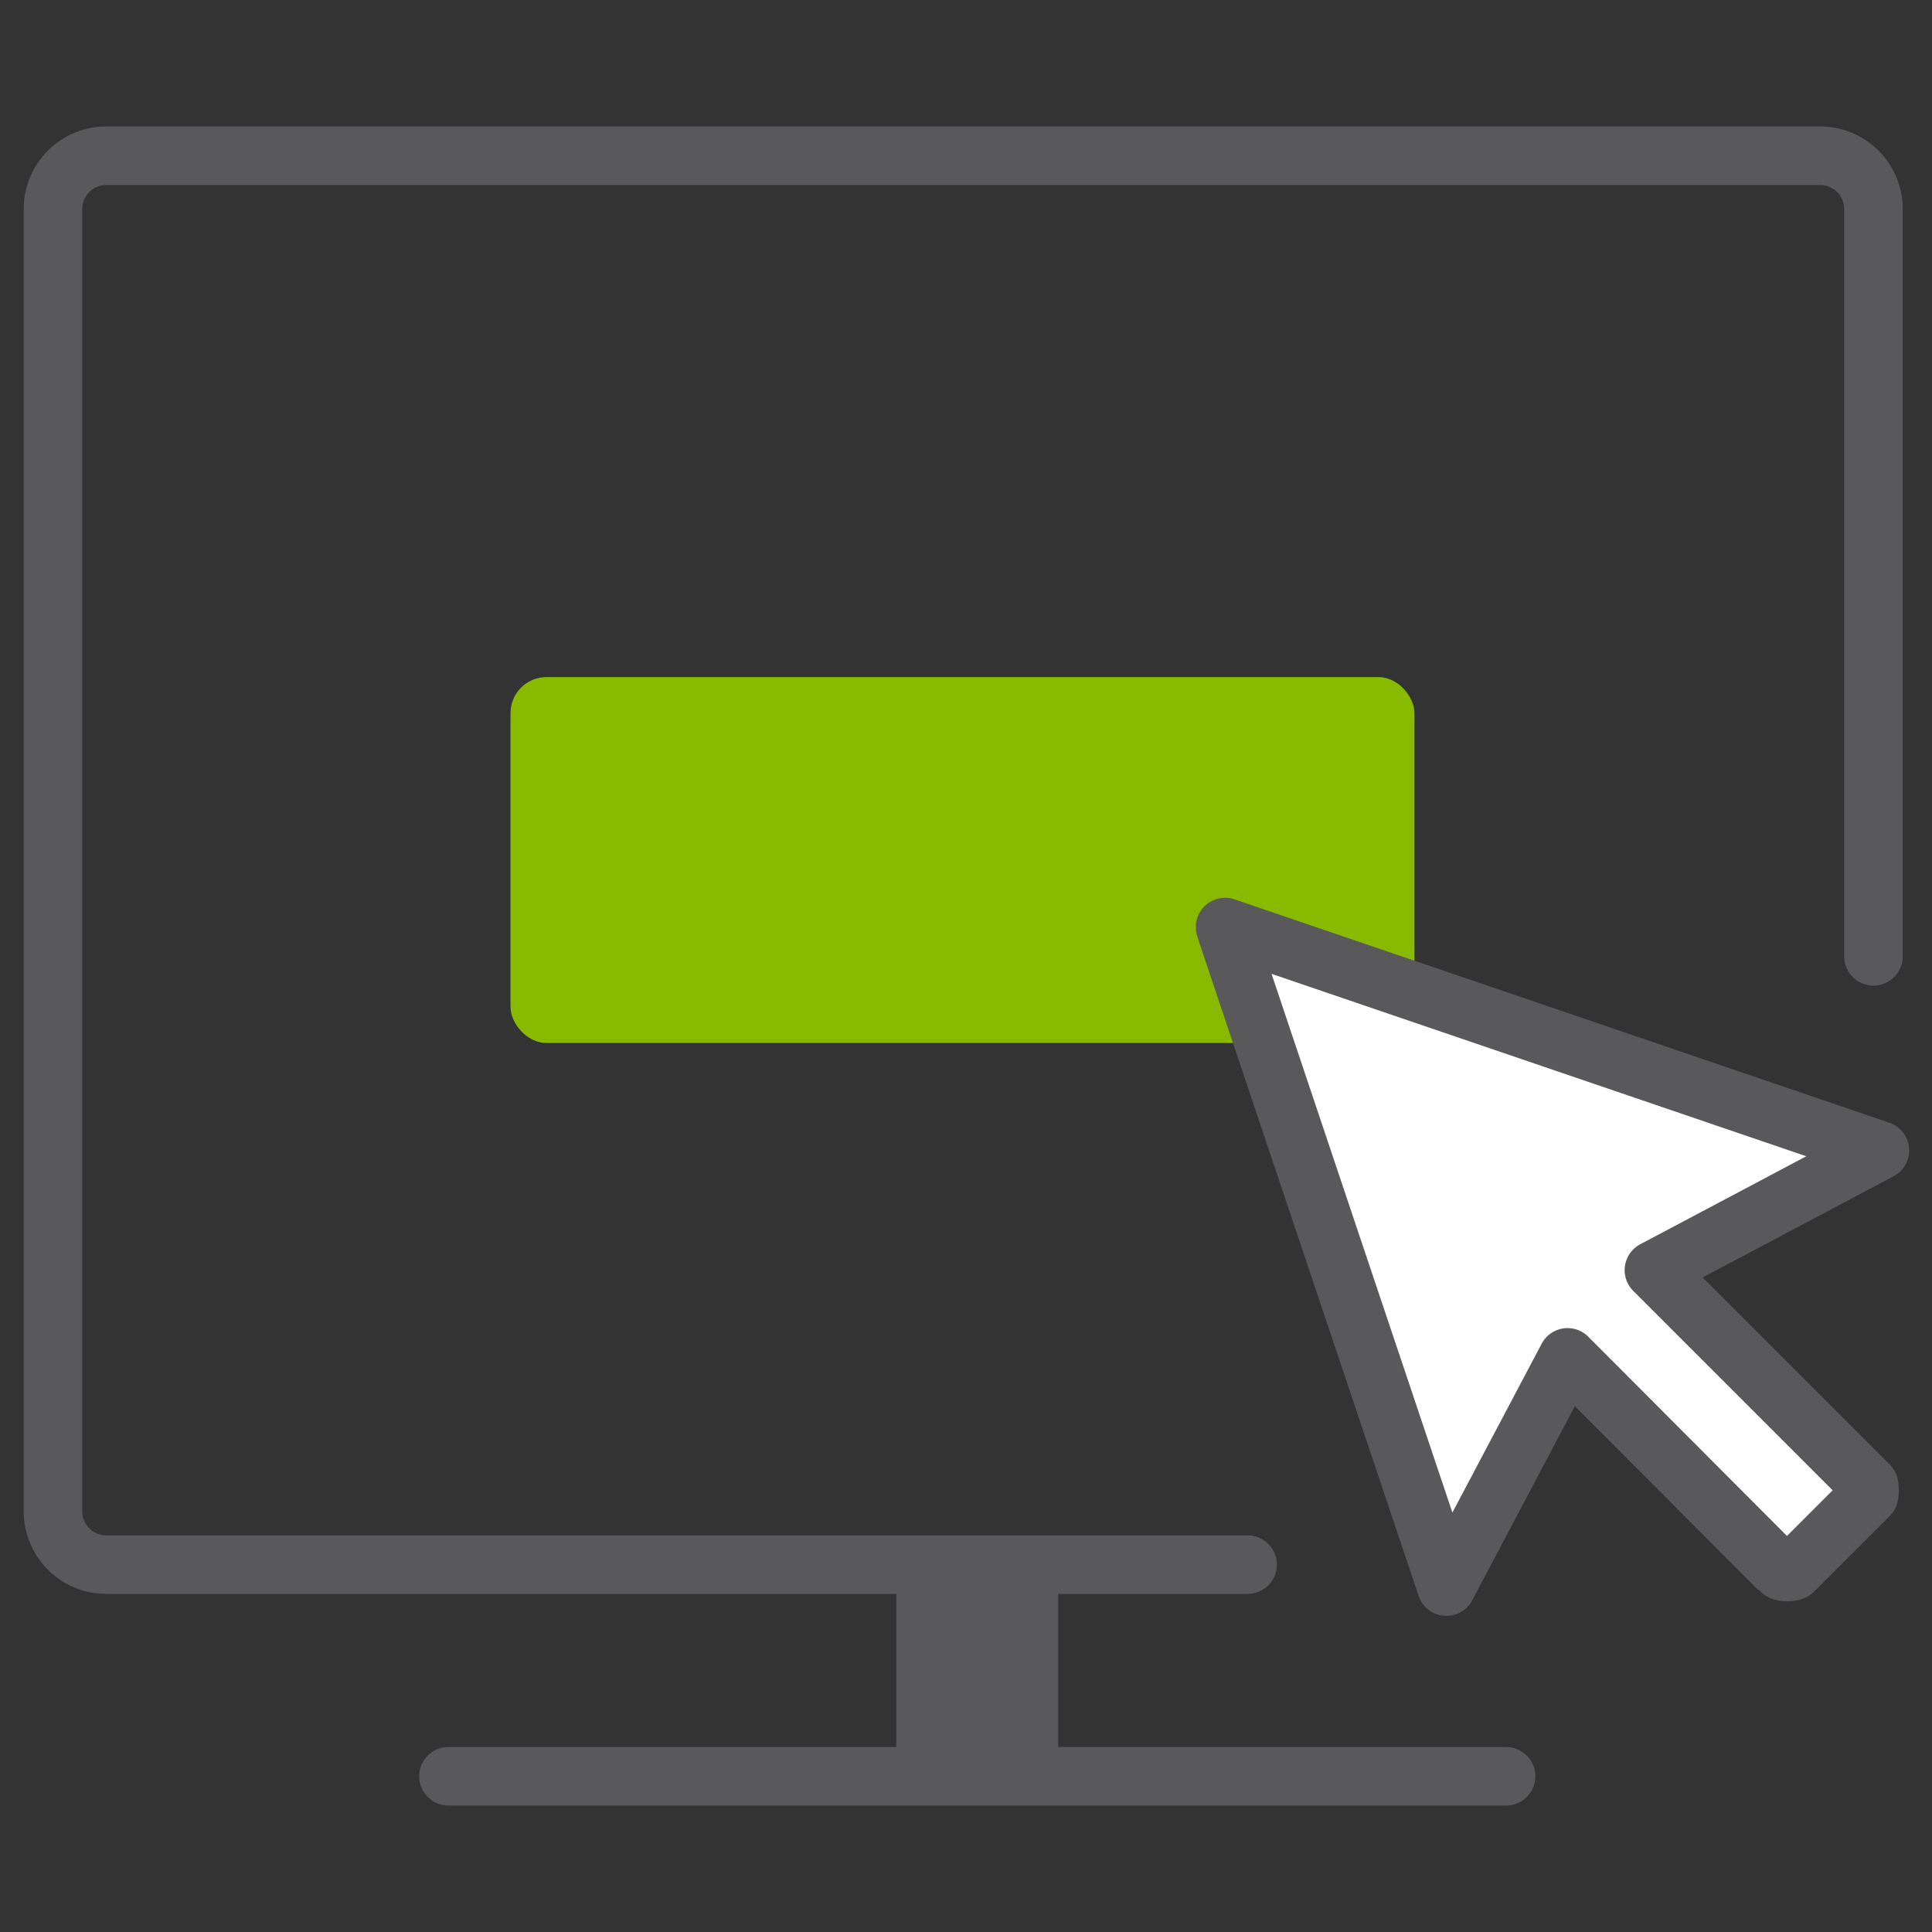
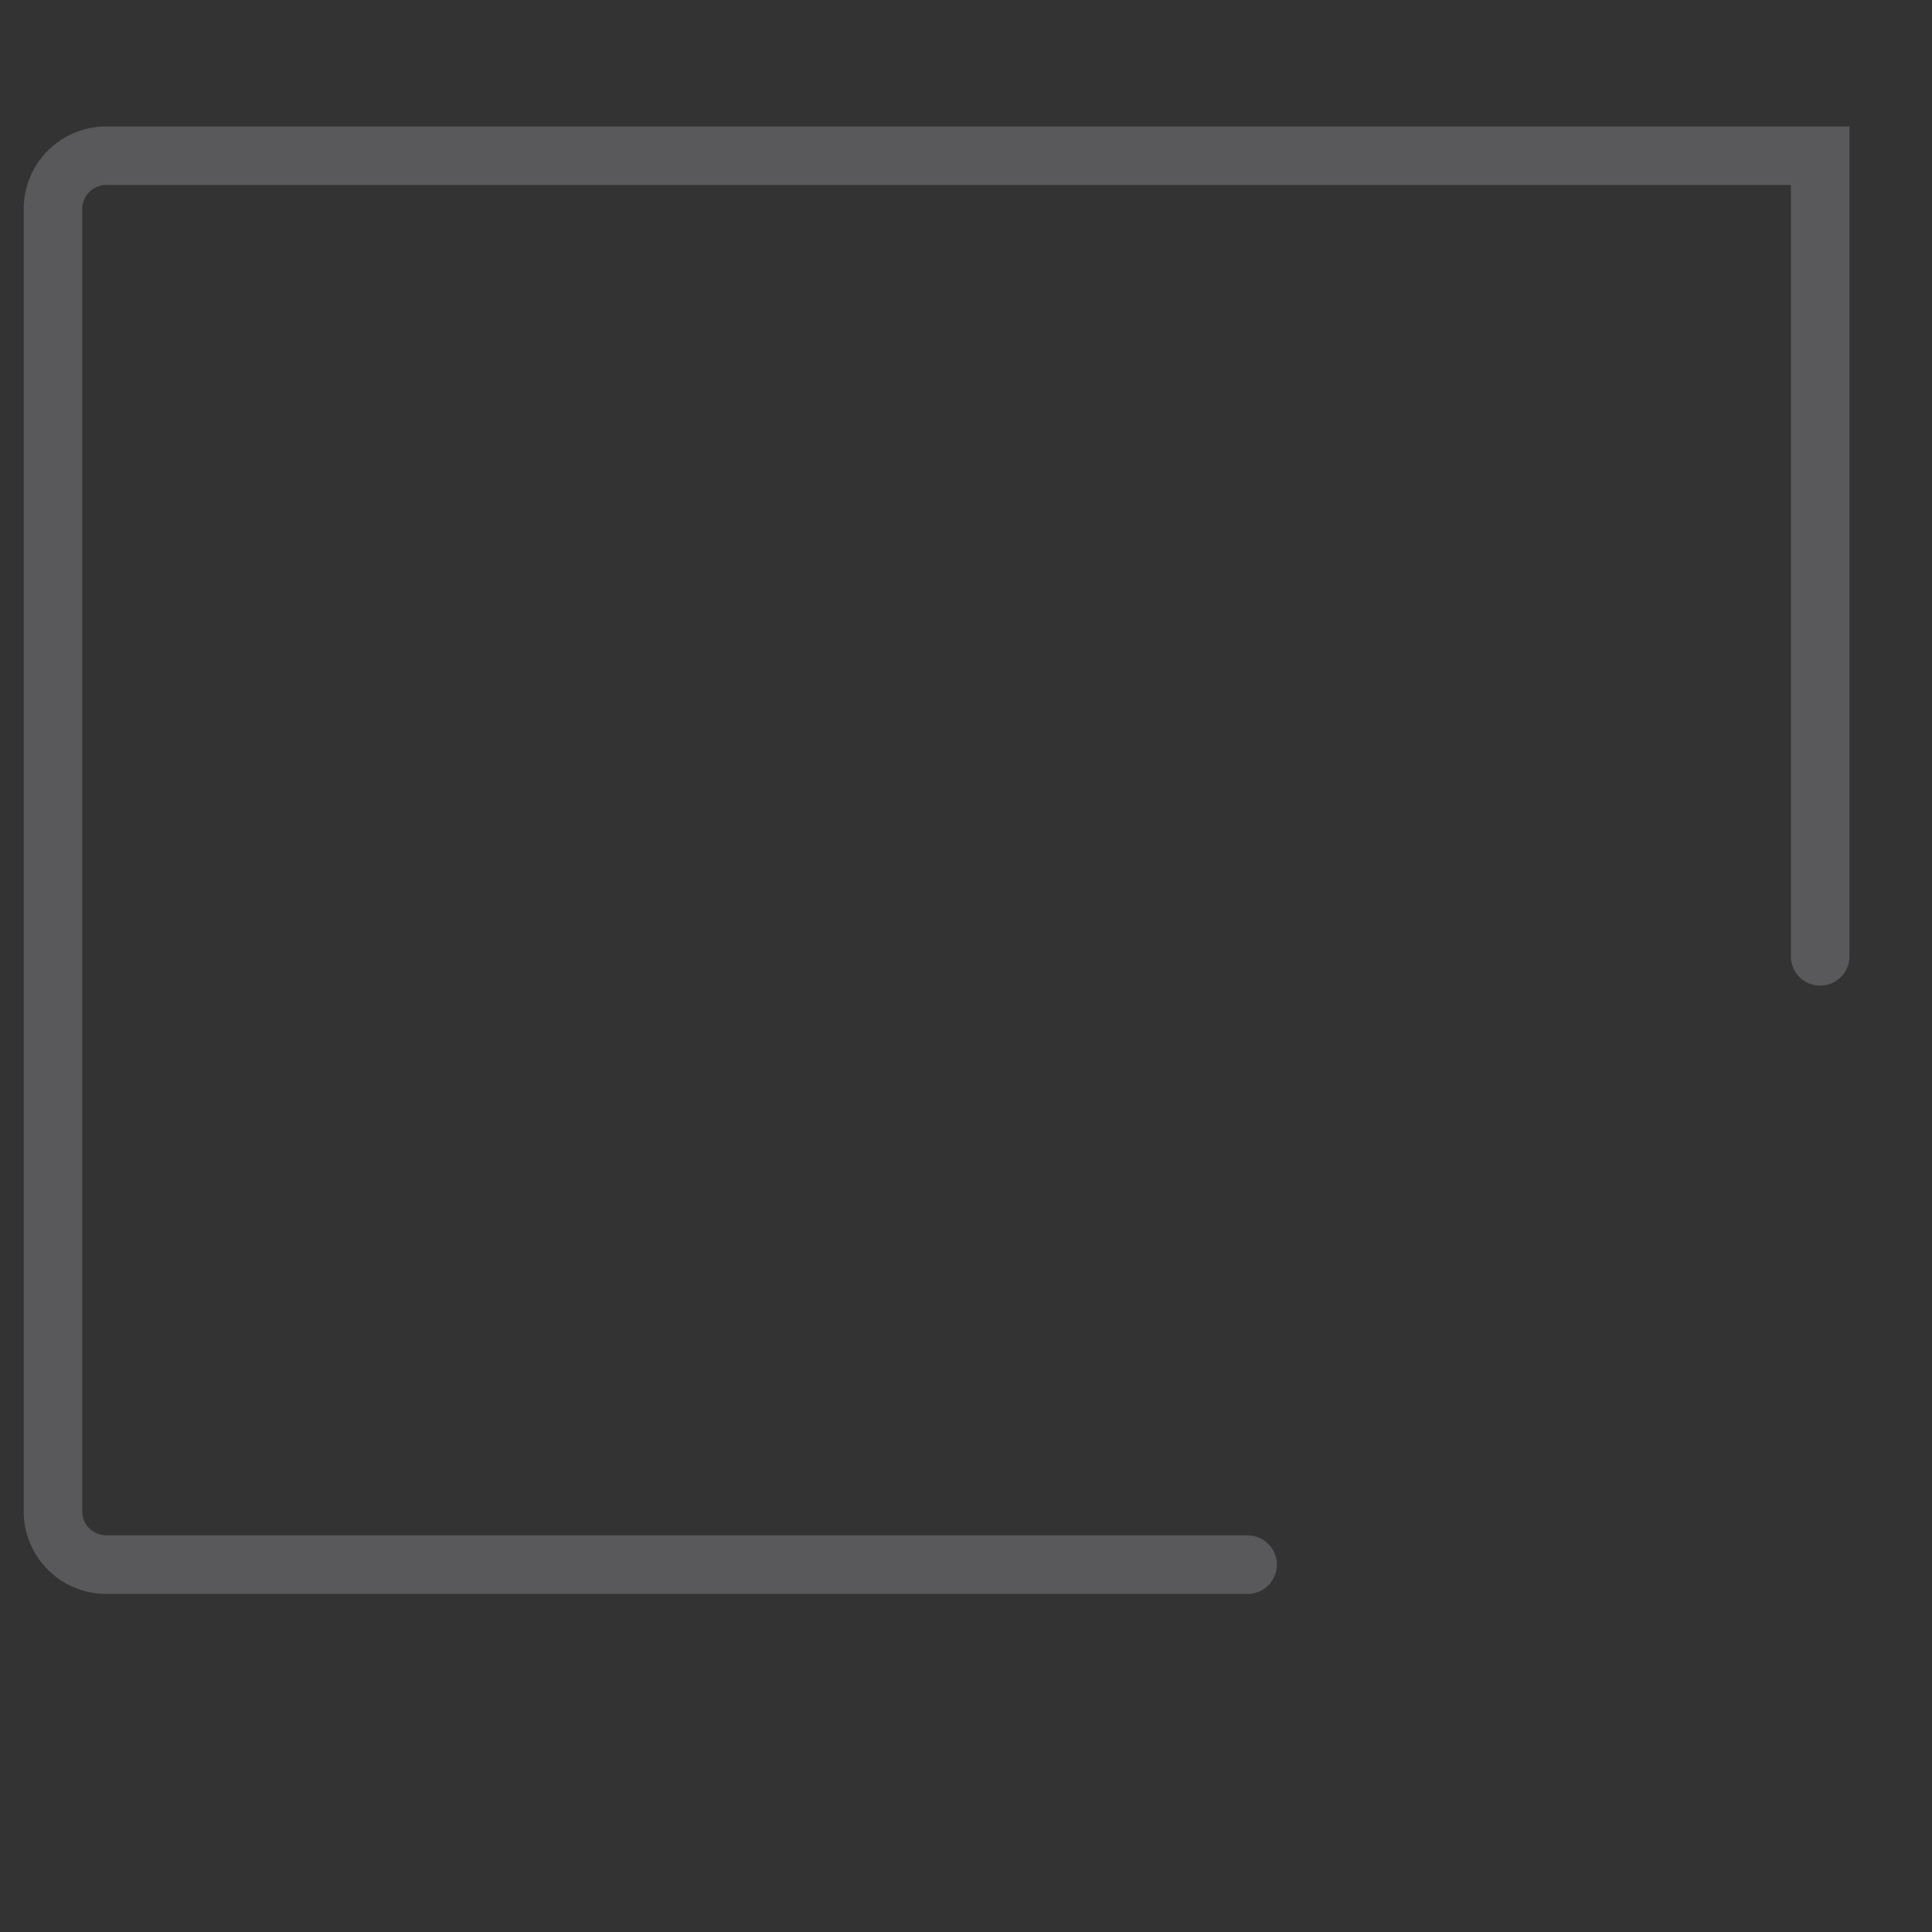
<svg xmlns="http://www.w3.org/2000/svg" id="Layer_1" data-name="Layer 1" viewBox="0 0 66 66">
  <rect x="0" y="0" width="66" height="66" fill="#333333" stroke="none" />
  <defs>
    <style>.cls-1{fill:#8b0;}.cls-2{fill:none;stroke-miterlimit:10;}.cls-2,.cls-4{stroke:#59595b;stroke-linecap:round;stroke-width:2px;}.cls-3{fill:#59595b;}.cls-4{fill:#fff;stroke-linejoin:round;}</style>
  </defs>
  <title>icon-log-in</title>
-   <rect class="cls-1" x="17.44" y="23.13" width="30.88" height="12.5" rx="1.23" ry="1.23" />
-   <path class="cls-2" d="M42.62,53.45h-39a1.82,1.82,0,0,1-1.81-1.81V7.14A1.82,1.82,0,0,1,3.59,5.32H62.18A1.82,1.82,0,0,1,64,7.14V32.67" />
-   <line class="cls-2" x1="15.32" y1="60.68" x2="51.45" y2="60.68" />
-   <rect class="cls-3" x="30.62" y="53.45" width="5.53" height="7.23" />
-   <path class="cls-4" d="M61.26,53.67a.61.61,0,0,1-.4,0l-.14-.17-.06,0-7.11-7.13L49.41,54.2,41.93,31.92l-.08-.25h0l22.37,7.63L56.5,43.39l7.35,7.35a.9.9,0,0,1,0,.34Z" />
+   <path class="cls-2" d="M42.62,53.45h-39a1.82,1.82,0,0,1-1.81-1.81V7.14A1.82,1.82,0,0,1,3.59,5.32H62.18V32.67" />
</svg>